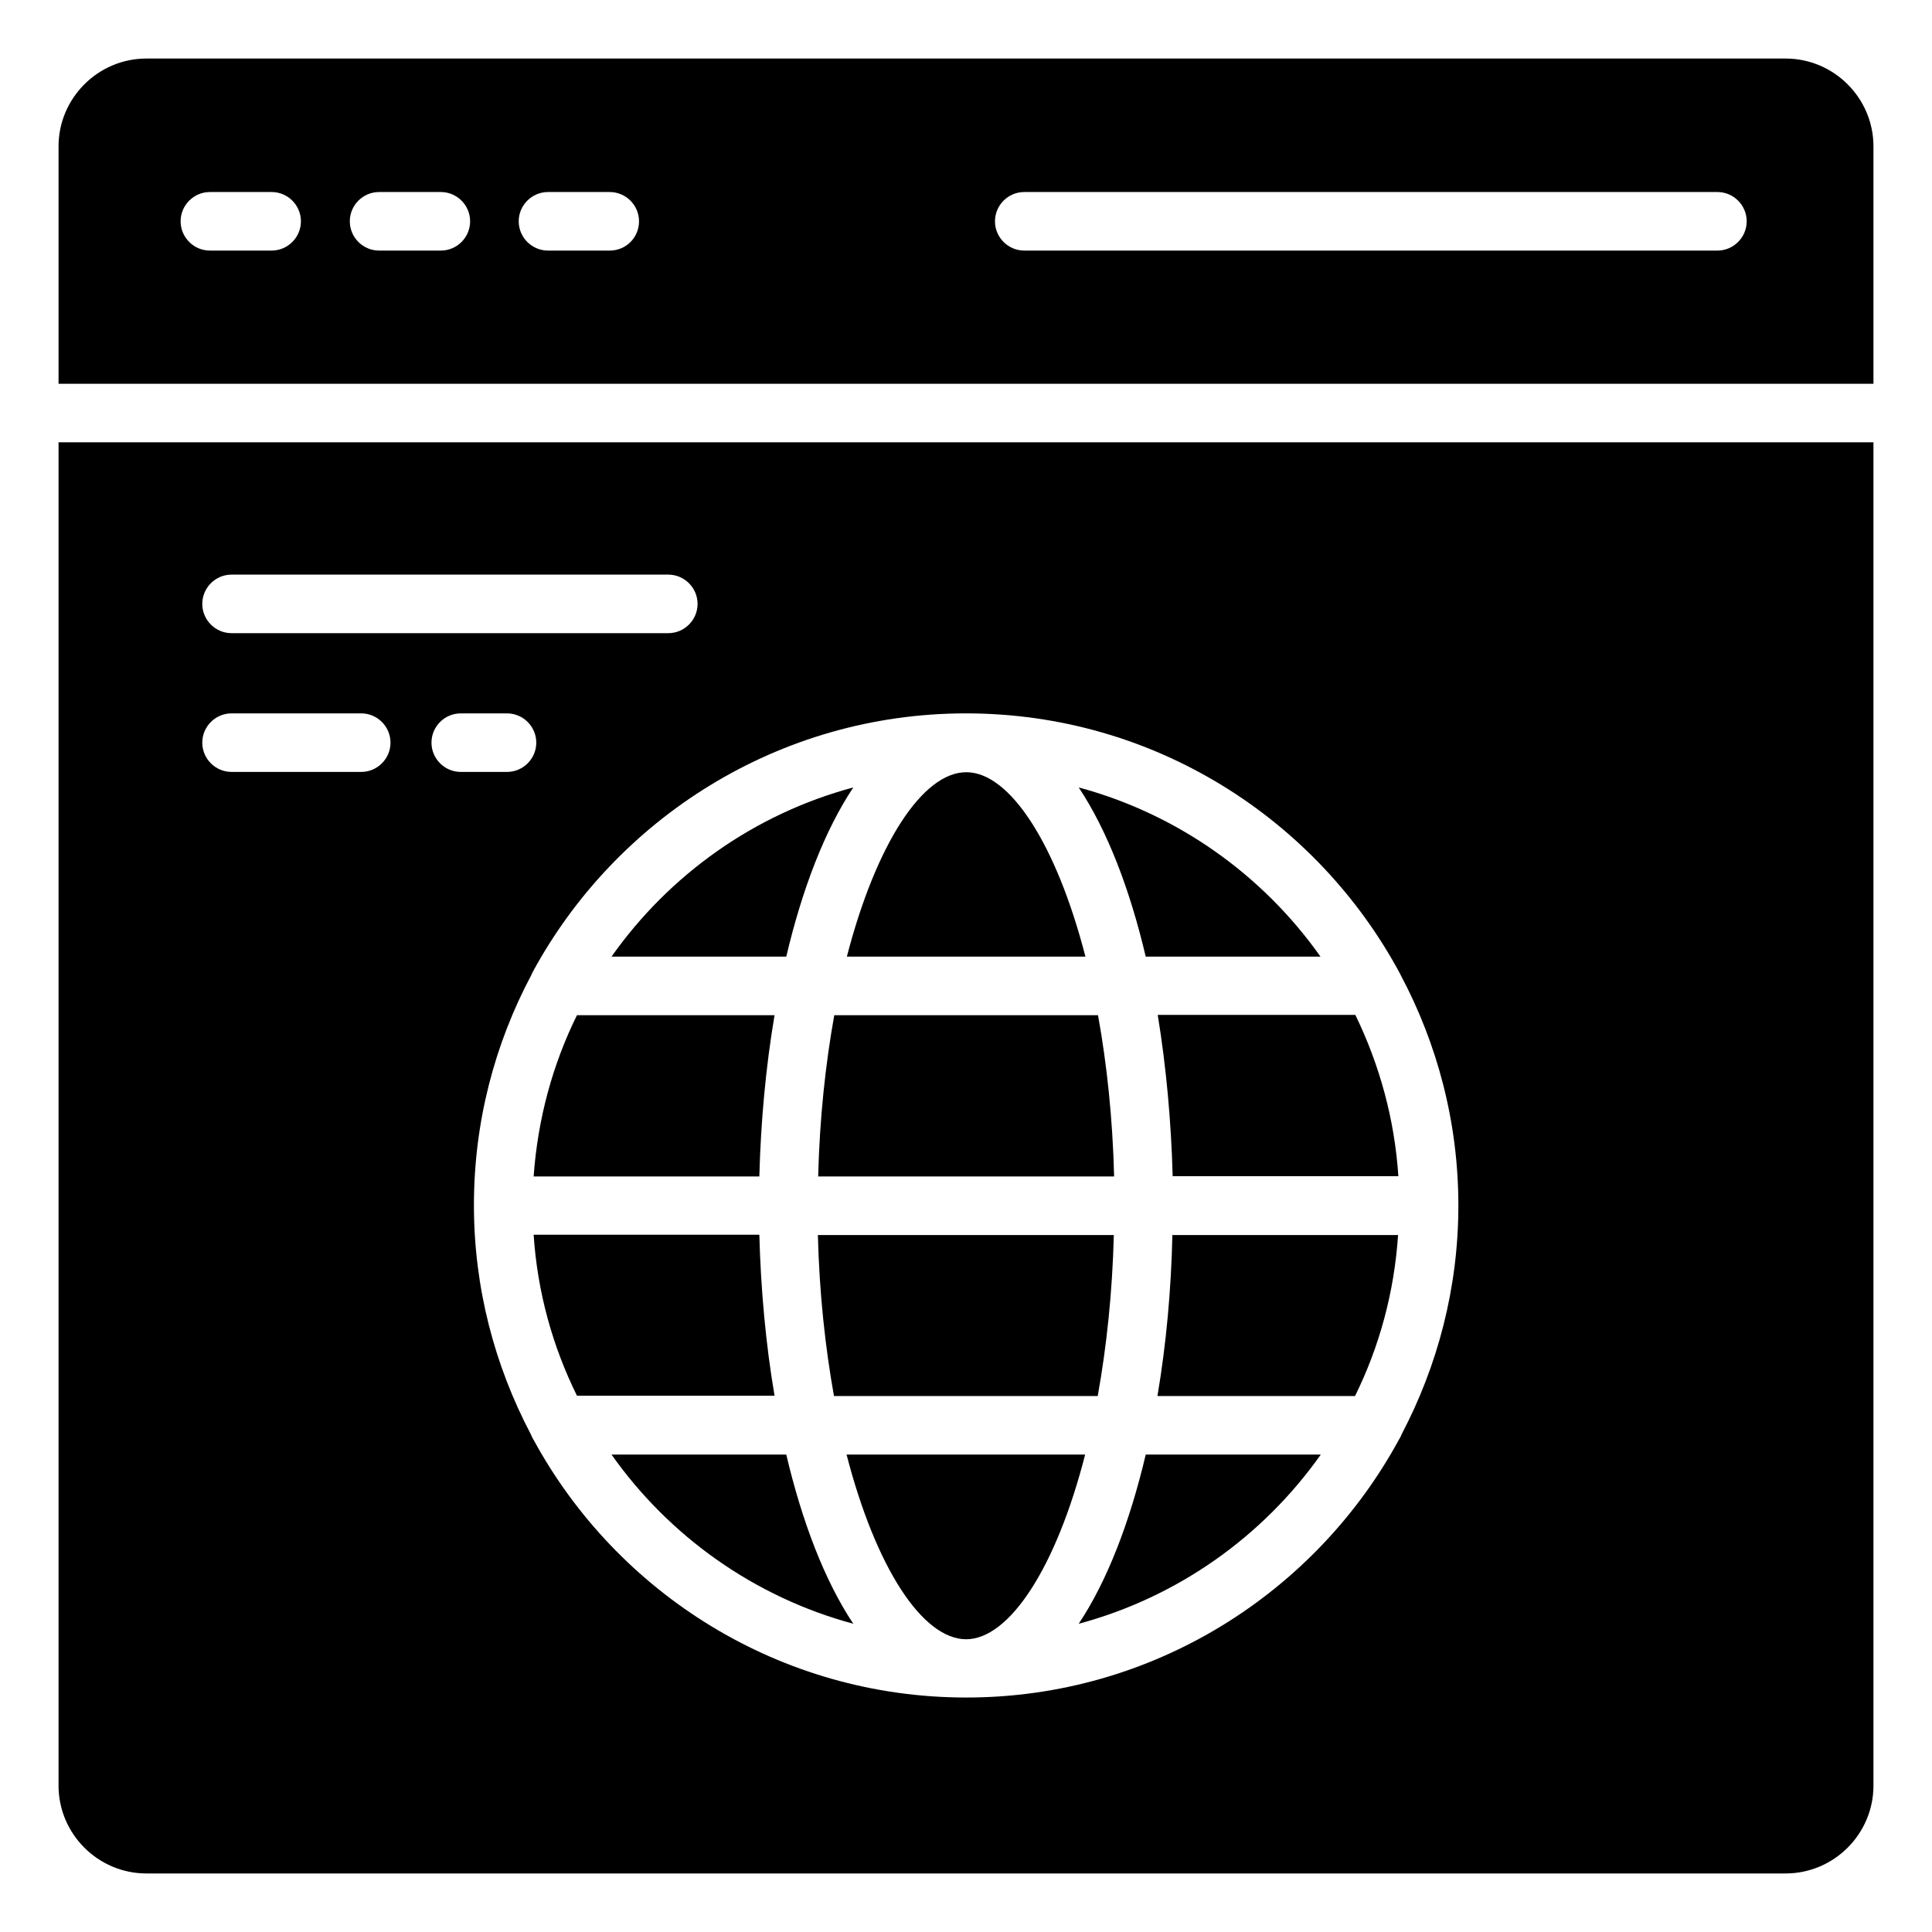
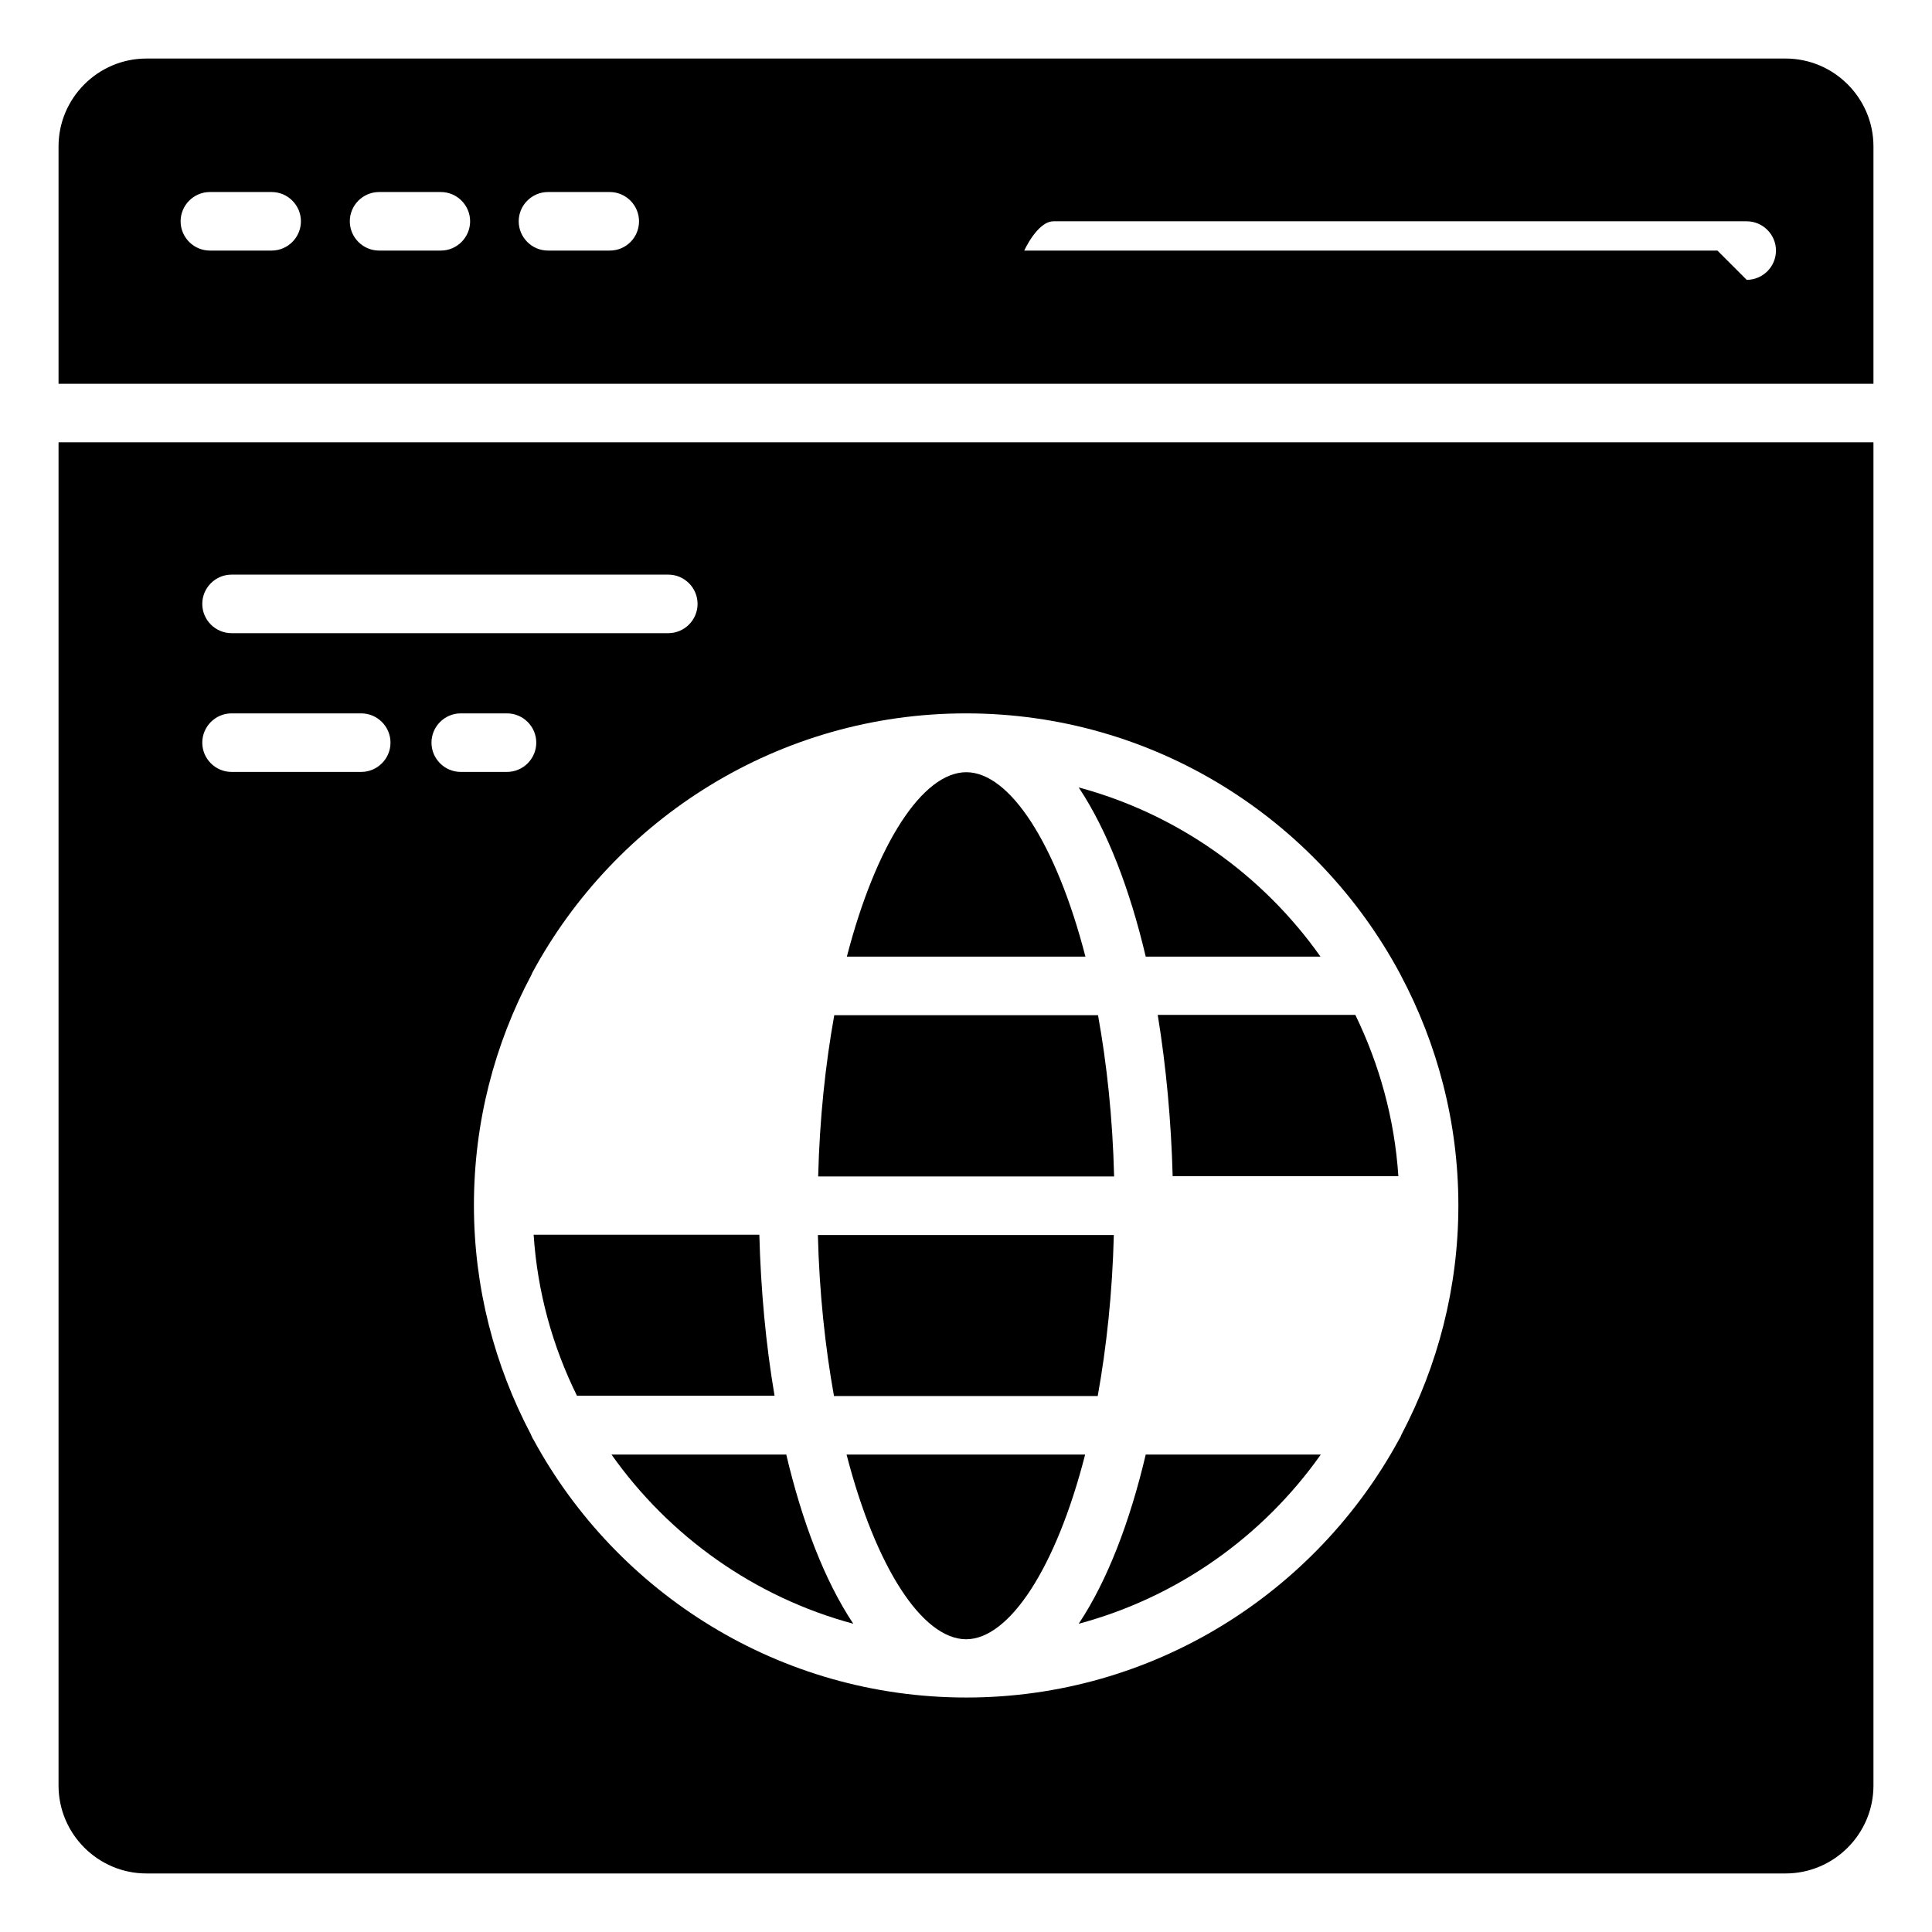
<svg xmlns="http://www.w3.org/2000/svg" id="Layer_1" enable-background="new 0 0 66 66" height="512" viewBox="0 0 66 66" width="512">
  <g>
    <path d="m36.85 55.47c3.39-.91 6.3-2.99 8.27-5.78h-5.98c-.54 2.29-1.31 4.31-2.29 5.78z" />
    <path d="m37.08 32.68c-1-3.87-2.59-6.3-4.07-6.3-1.49 0-3.08 2.44-4.08 6.3z" />
    <path d="m28.92 49.69c1 3.87 2.59 6.3 4.08 6.31 1.48 0 3.08-2.44 4.07-6.31z" />
    <path d="m40.06 40.18h7.71c-.13-1.97-.65-3.82-1.47-5.51h-6.75c.29 1.78.46 3.65.51 5.51z" />
-     <path d="m39.54 47.69h6.75c.83-1.68 1.34-3.54 1.47-5.5h-7.71c-.04 1.86-.21 3.73-.51 5.5z" />
-     <path d="m26.46 34.68h-6.75c-.83 1.68-1.34 3.54-1.48 5.51h7.71c.05-1.87.22-3.74.52-5.51z" />
    <path d="m25.94 42.18h-7.71c.13 1.97.65 3.82 1.48 5.5h6.75c-.3-1.76-.47-3.63-.52-5.5z" />
    <path d="m37.51 34.68h-9.01c-.3 1.67-.5 3.52-.55 5.51h10.11c-.05-2-.25-3.85-.55-5.51z" />
    <path d="m20.89 49.69c1.97 2.79 4.88 4.87 8.26 5.78-.98-1.47-1.75-3.49-2.29-5.78z" />
    <path d="m28.49 47.69h9.01c.3-1.67.5-3.52.55-5.5h-10.11c.05 1.98.25 3.83.55 5.5z" />
    <path d="m45.11 32.68c-1.97-2.79-4.88-4.87-8.26-5.78.98 1.47 1.75 3.49 2.29 5.78z" />
-     <path d="m29.15 26.9c-3.39.91-6.29 2.99-8.26 5.78h5.97c.54-2.29 1.31-4.31 2.29-5.78z" />
-     <path d="m61 2h-56c-1.65 0-3 1.35-3 3v8.11h62v-8.11c0-1.65-1.35-3-3-3zm-51.72 6.56h-2.11c-.55 0-1-.45-1-1s.45-1 1-1h2.11c.55 0 1 .45 1 1s-.45 1-1 1zm5.78 0h-2.11c-.55 0-1-.45-1-1s.45-1 1-1h2.11c.55 0 1 .45 1 1s-.45 1-1 1zm5.77 0h-2.11c-.55 0-1-.45-1-1s.45-1 1-1h2.11c.55 0 1 .45 1 1s-.44 1-1 1zm37.84 0h-23.68c-.55 0-1-.45-1-1s.45-1 1-1h23.68c.55 0 1 .45 1 1s-.45 1-1 1z" />
+     <path d="m61 2h-56c-1.65 0-3 1.35-3 3v8.11h62v-8.11c0-1.65-1.35-3-3-3zm-51.72 6.56h-2.11c-.55 0-1-.45-1-1s.45-1 1-1h2.11c.55 0 1 .45 1 1s-.45 1-1 1zm5.78 0h-2.11c-.55 0-1-.45-1-1s.45-1 1-1h2.11c.55 0 1 .45 1 1s-.45 1-1 1zm5.77 0h-2.11c-.55 0-1-.45-1-1s.45-1 1-1h2.11c.55 0 1 .45 1 1s-.44 1-1 1zm37.84 0h-23.68s.45-1 1-1h23.68c.55 0 1 .45 1 1s-.45 1-1 1z" />
    <path d="m2 61c0 1.65 1.35 3 3 3h56c1.65 0 3-1.35 3-3v-45.89h-62zm12.74-35.63c0-.55.45-1 1-1h1.58c.55 0 1 .45 1 1s-.45 1-1 1h-1.58c-.55 0-1-.45-1-1zm18.26-1c.01 0 .01 0 0 0 6.41 0 11.98 3.6 14.82 8.88.01.02.02.04.03.06 1.25 2.35 1.97 5.03 1.97 7.87 0 2.82-.71 5.48-1.94 7.82-.02.06-.05.12-.09.18-2.85 5.24-8.41 8.81-14.78 8.81-6.37 0-11.93-3.56-14.78-8.8-.04-.06-.07-.13-.1-.2-1.23-2.34-1.94-4.99-1.94-7.82 0-2.84.71-5.51 1.96-7.86.01-.03.03-.06.04-.09 2.84-5.25 8.41-8.85 14.81-8.85zm-25.09-4.74h14.92c.55 0 1 .45 1 1s-.45 1-1 1h-14.92c-.55 0-1-.45-1-1s.45-1 1-1zm0 4.74h4.43c.55 0 1 .45 1 1s-.45 1-1 1h-4.43c-.55 0-1-.45-1-1s.45-1 1-1z" />
  </g>
</svg>